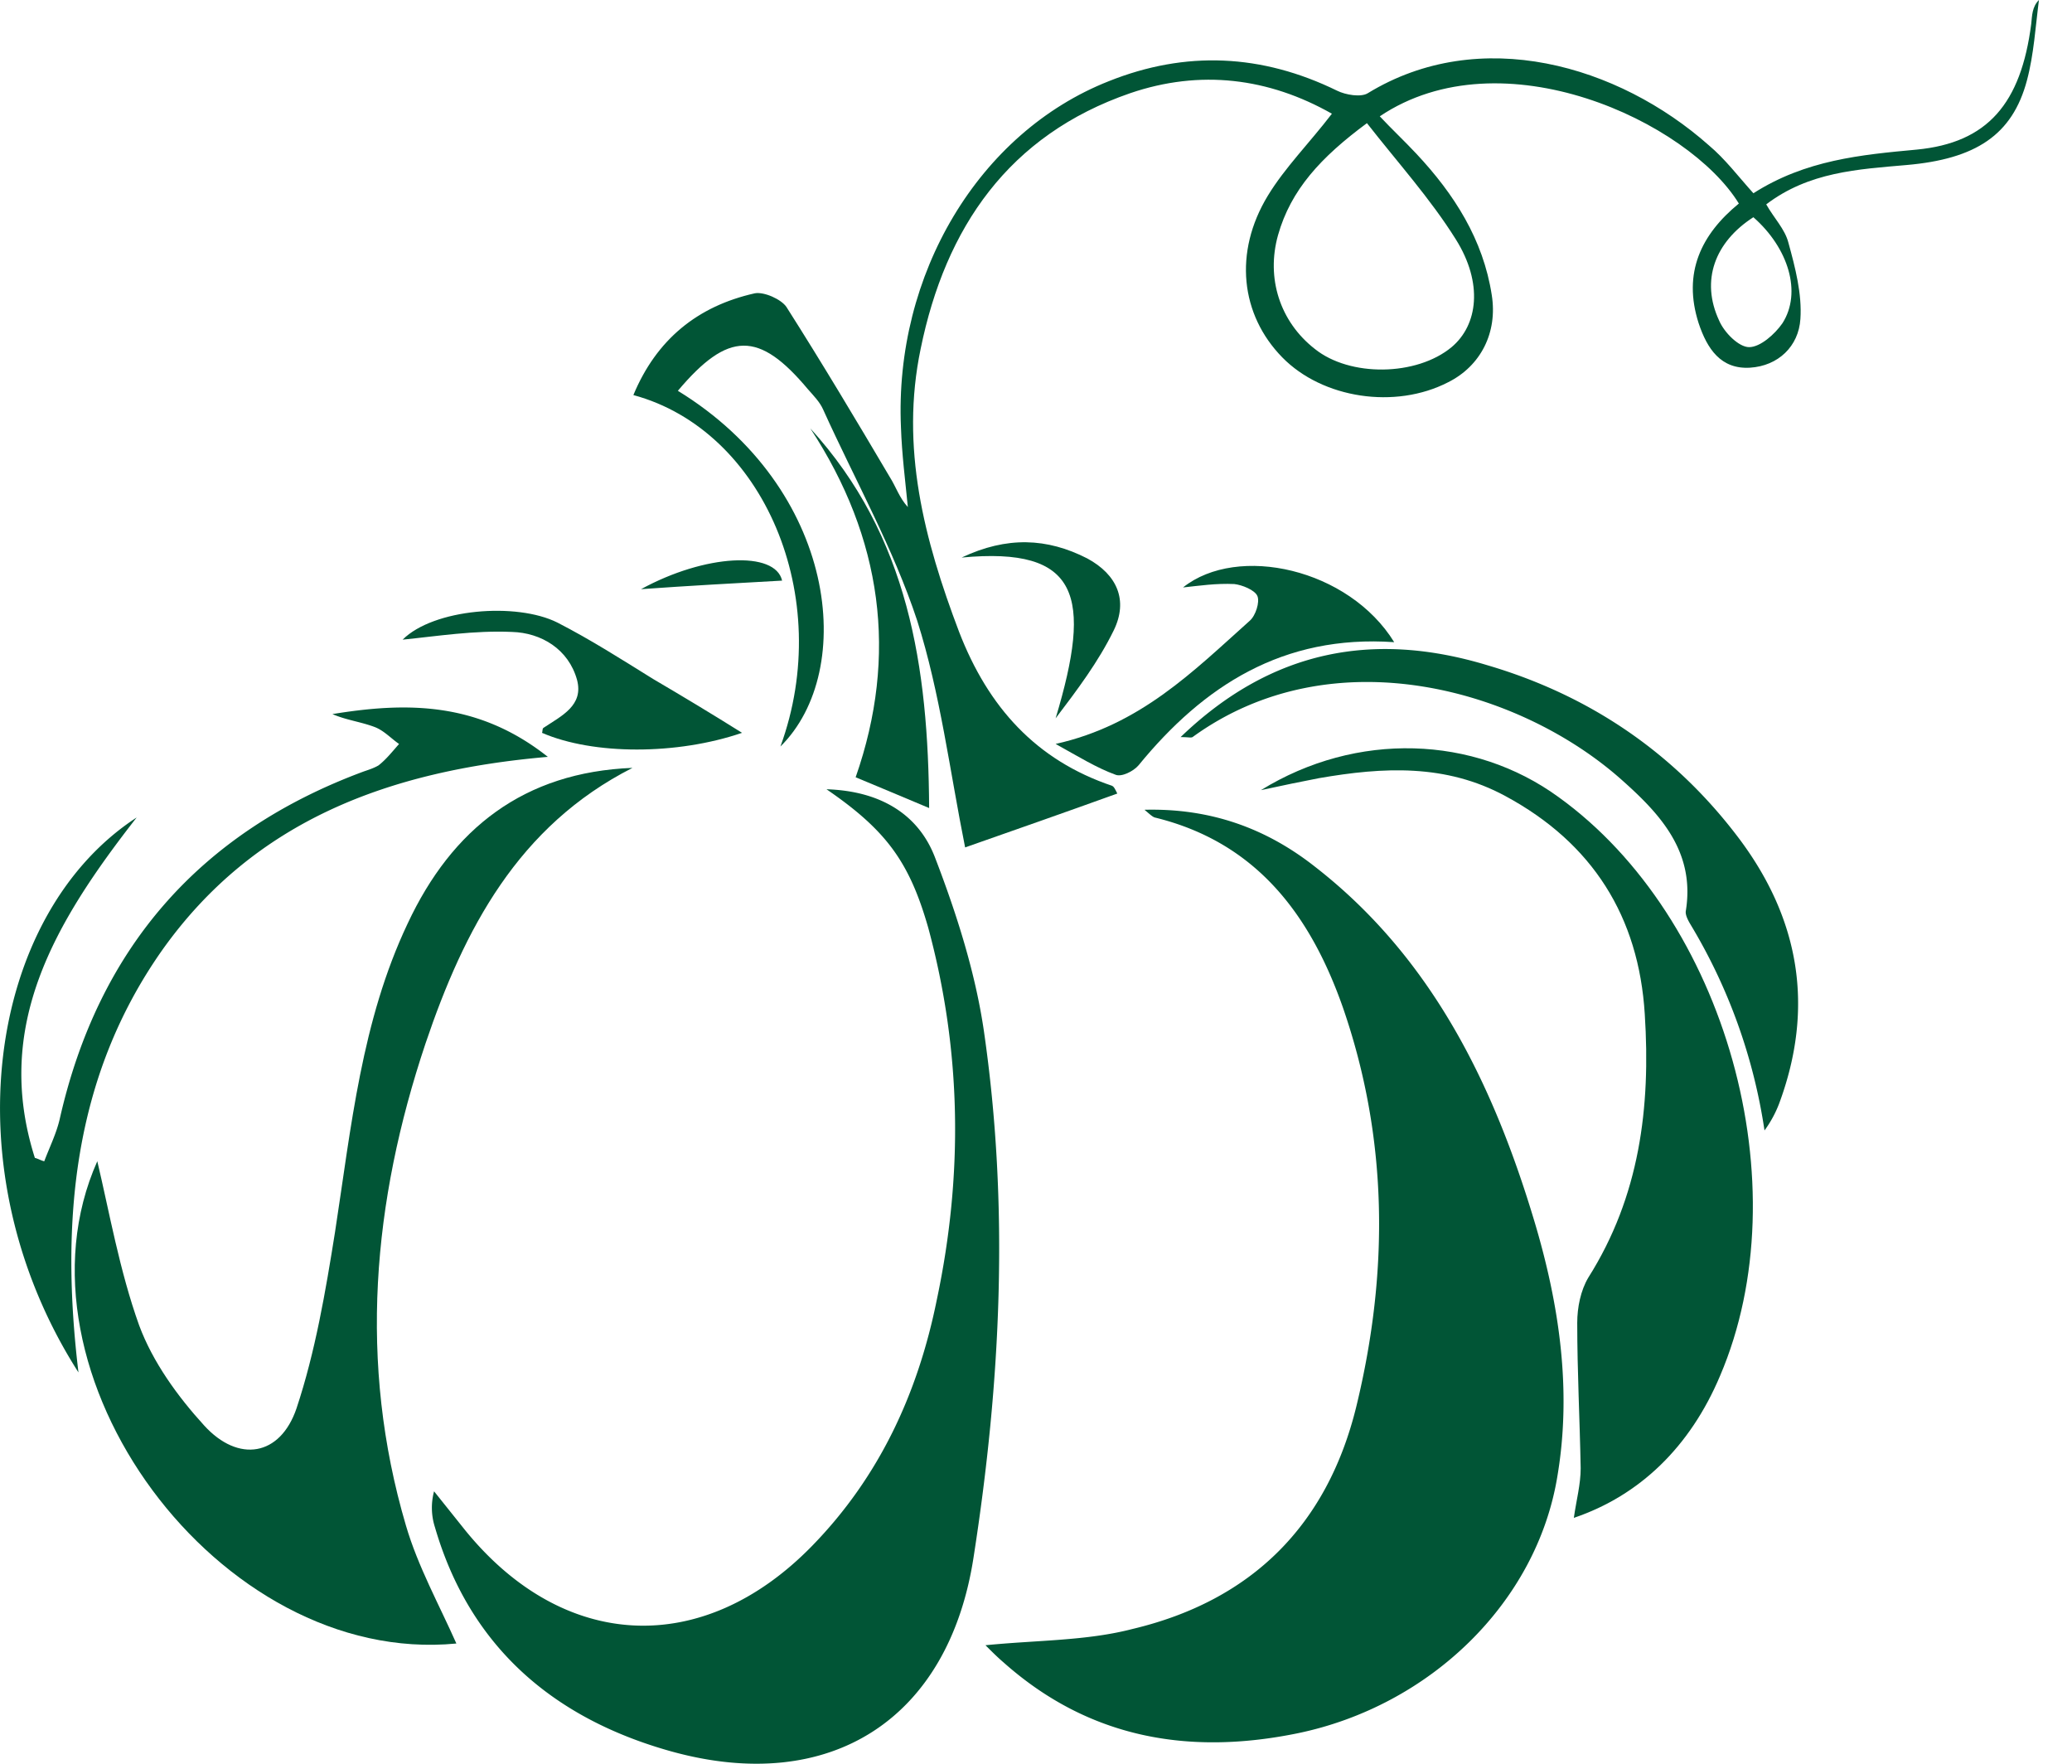
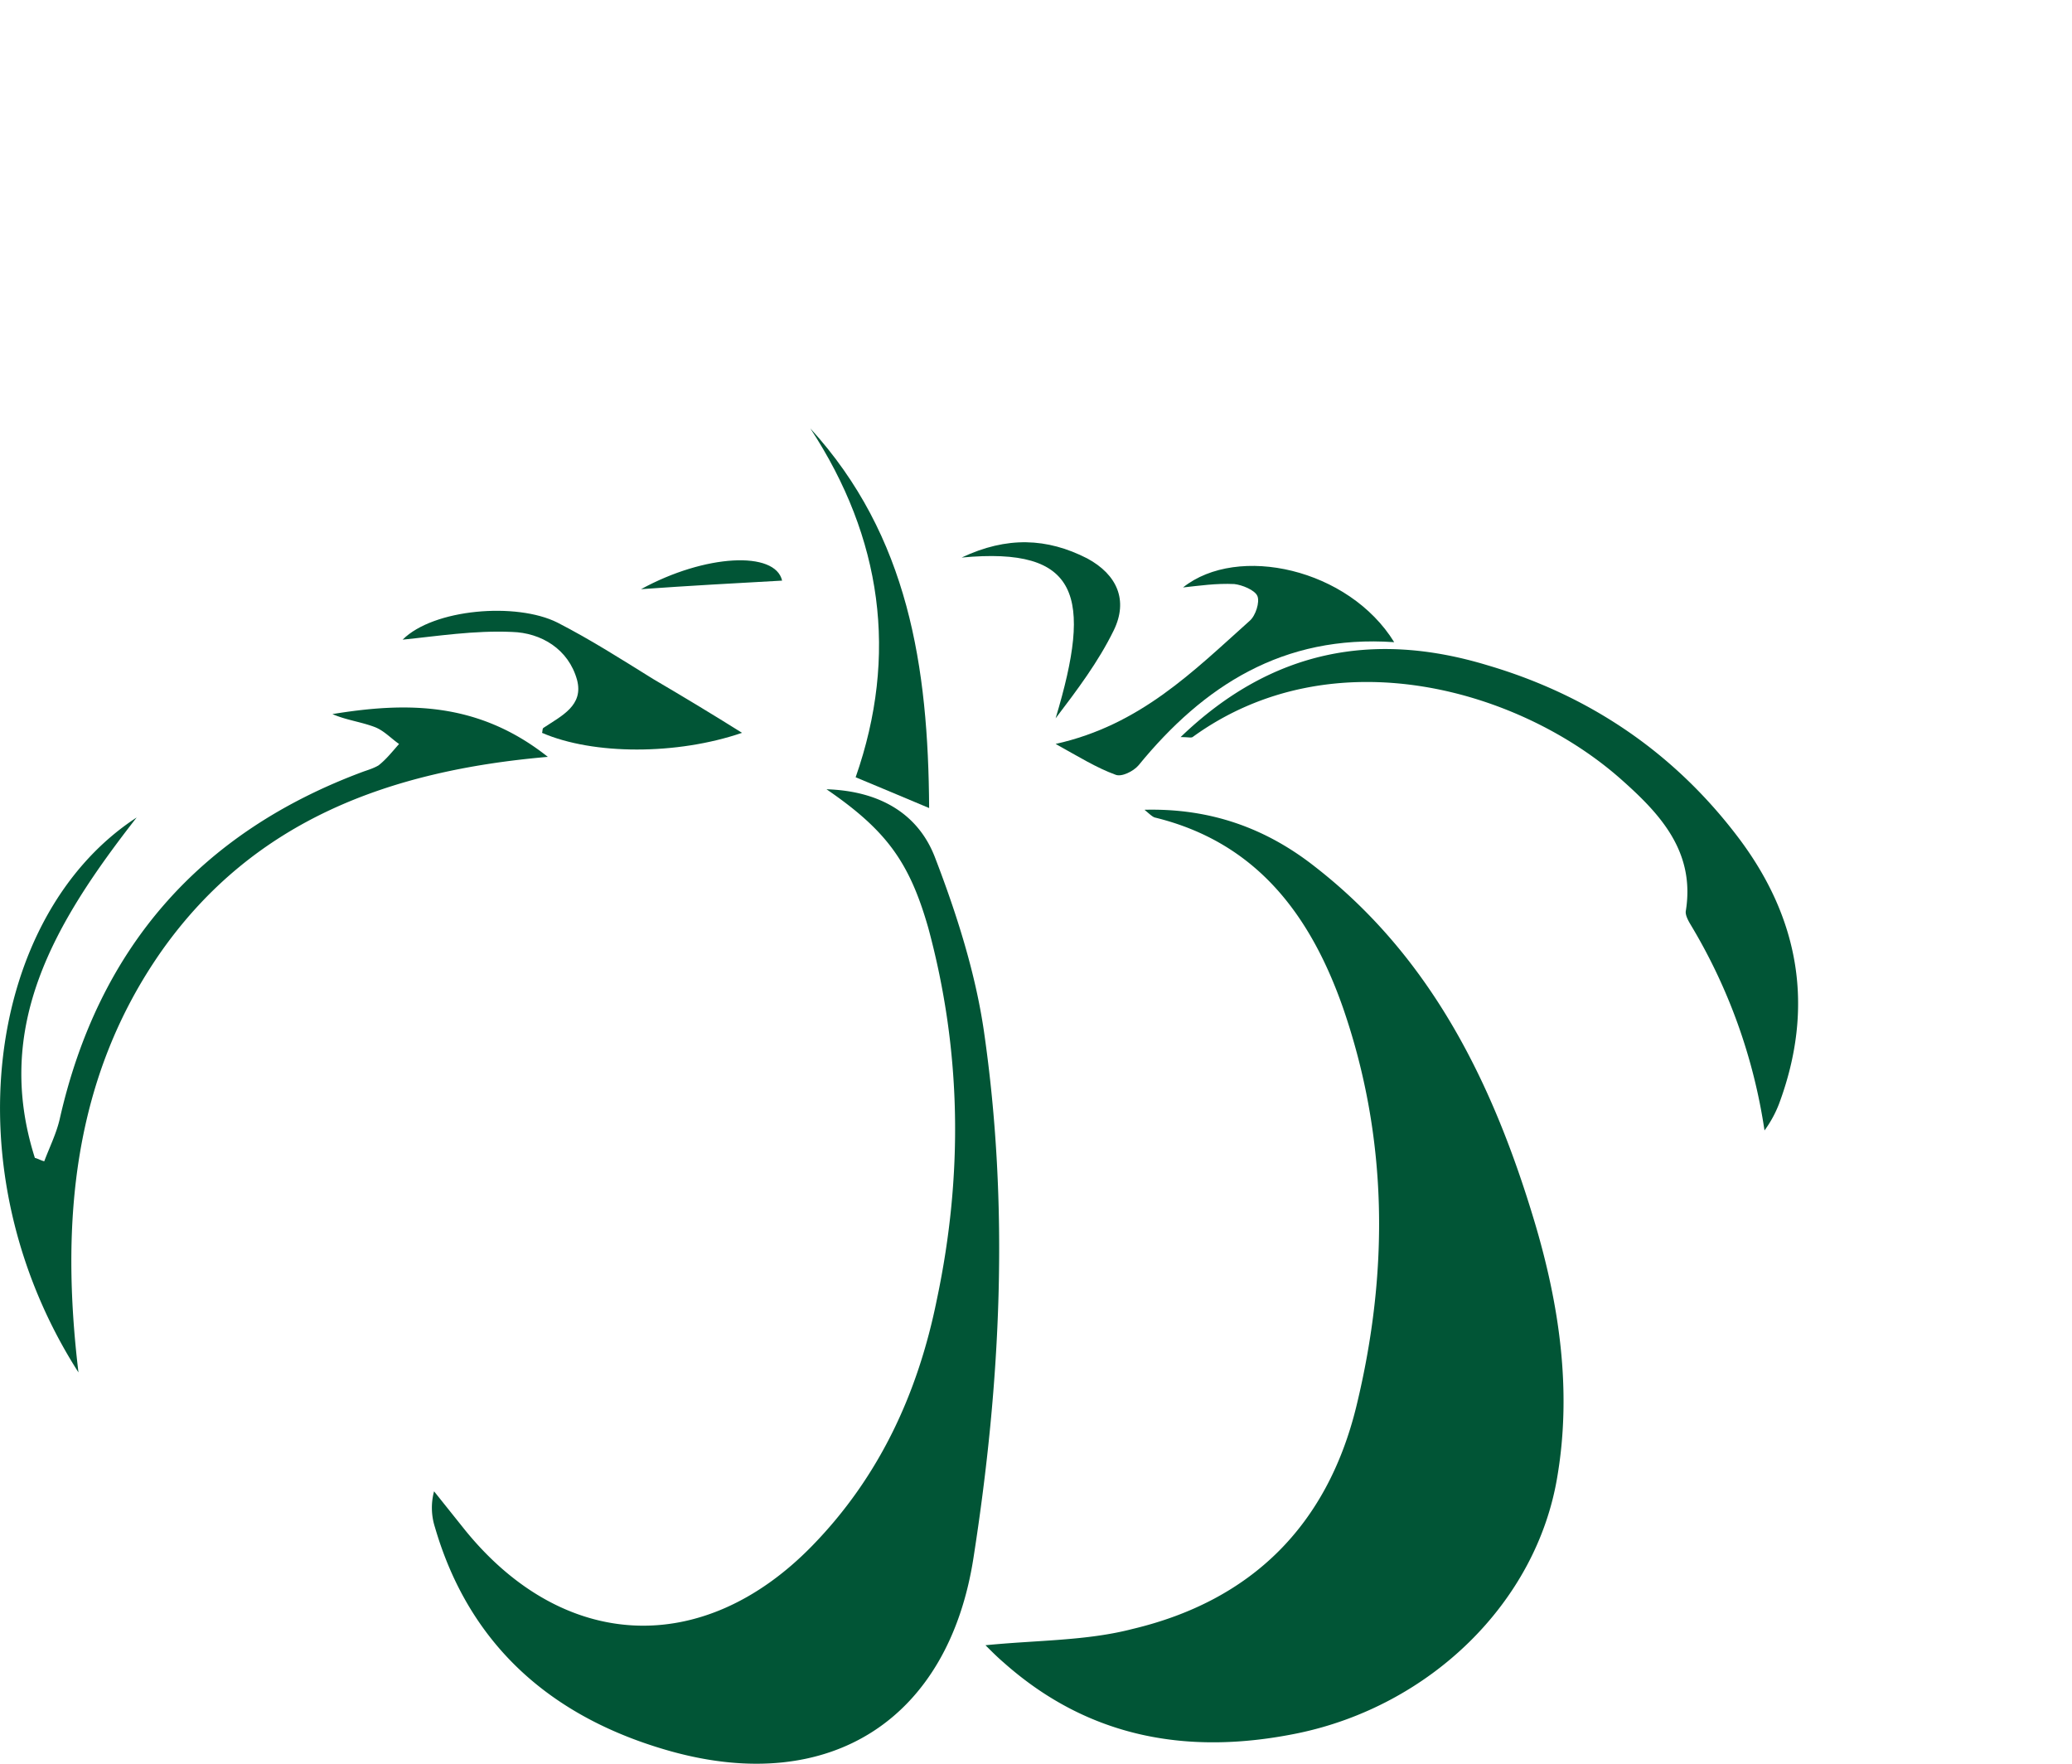
<svg xmlns="http://www.w3.org/2000/svg" width="47" height="40" fill="none">
  <path d="M22.354 37.313c1.163-.117 2.288-.097 3.335-.369 2.696-.64 4.422-2.346 5.081-5.062.737-3.044.718-6.07-.31-9.037-.737-2.094-1.959-3.743-4.267-4.305-.058-.02-.116-.078-.232-.175 1.512-.038 2.773.427 3.878 1.3 2.638 2.055 4.034 4.926 4.965 8.029.563 1.88.853 3.82.524 5.779-.466 2.87-2.89 5.217-5.896 5.837-2.463.504-4.732.117-6.671-1.61-.136-.116-.272-.252-.407-.387ZM18.748 17.9c1.241.039 2.094.582 2.463 1.552.485 1.26.911 2.598 1.105 3.917.582 3.995.388 7.97-.232 11.947-.563 3.665-3.24 5.41-6.866 4.402-2.637-.737-4.557-2.347-5.352-5.081a1.44 1.44 0 0 1-.02-.815l.698.873c2.23 2.754 5.392 2.909 7.874.368 1.532-1.57 2.405-3.471 2.832-5.585.6-2.831.562-5.644-.194-8.436-.427-1.493-.95-2.211-2.308-3.142Z" fill="#015536" />
-   <path d="M14.347 17.415c-2.598 1.319-3.82 3.665-4.693 6.245-1.202 3.587-1.532 7.253-.446 10.938.272.93.757 1.803 1.144 2.676-5.391.523-10.278-6.148-8.145-10.938.272 1.144.504 2.482.95 3.724.31.834.873 1.61 1.474 2.269.776.853 1.726.698 2.095-.388.426-1.28.66-2.657.873-3.995.368-2.386.6-4.79 1.648-7.001 1.008-2.153 2.637-3.433 5.1-3.53ZM17.703 16.93c1.241-3.393-.388-7.175-3.336-7.97.524-1.26 1.455-2.017 2.754-2.308.213-.039.601.136.718.31.814 1.28 1.59 2.58 2.346 3.86.136.213.213.465.408.678-.059-.6-.136-1.202-.156-1.803-.155-3.472 1.765-6.691 4.713-7.855 1.745-.698 3.471-.62 5.178.214.194.097.543.155.698.058 2.54-1.552 5.682-.64 7.738 1.183.369.31.66.698 1.009 1.086 1.183-.756 2.443-.873 3.704-.99 1.61-.154 2.366-1.046 2.598-2.85.02-.194.02-.388.175-.543-.078.601-.116 1.241-.272 1.823-.33 1.241-1.163 1.784-2.734 1.92-1.105.097-2.21.155-3.18.892.174.31.426.562.504.873.155.562.31 1.163.271 1.726-.039.62-.504 1.066-1.144 1.105-.66.039-.97-.426-1.164-1.008-.368-1.144.059-2.017.912-2.715-1.144-1.862-5.372-3.84-8.145-1.978.271.29.562.562.834.853.853.911 1.512 1.94 1.706 3.2.136.853-.252 1.61-.989 1.978-1.202.62-2.85.368-3.762-.563-.95-.97-1.106-2.385-.33-3.665.388-.64.95-1.202 1.455-1.862-1.436-.814-2.987-1.008-4.577-.465-2.754.95-4.19 3.045-4.752 5.799-.465 2.23.078 4.324.873 6.419.66 1.706 1.745 2.909 3.471 3.49.04.02.059.059.117.175-1.183.427-2.347.834-3.452 1.222-.35-1.745-.563-3.49-1.086-5.14-.543-1.648-1.416-3.2-2.134-4.79-.077-.174-.213-.31-.349-.465-1.105-1.319-1.803-1.319-2.947.039 3.607 2.21 4.072 6.341 2.327 8.067ZM31.007 2.793c-1.048.775-1.726 1.512-2.017 2.54-.272.97.039 1.959.834 2.58.795.64 2.308.62 3.103-.04.6-.503.717-1.454.097-2.443-.582-.93-1.32-1.745-2.017-2.637Zm8.766 2.133c-.873.562-1.203 1.435-.776 2.347.116.271.446.6.679.6.252 0 .581-.29.756-.542.446-.698.136-1.707-.66-2.405ZM28.602 17.92c2.172-1.338 4.829-1.241 6.748.155 3.802 2.734 5.508 8.824 3.666 13.13-.679 1.609-1.823 2.714-3.316 3.219.058-.408.155-.757.155-1.125-.02-1.106-.078-2.192-.078-3.297 0-.35.078-.737.252-1.028 1.164-1.842 1.416-3.86 1.28-5.973-.136-2.211-1.183-3.879-3.16-4.946-1.358-.736-2.774-.659-4.229-.407-.407.078-.775.155-1.318.272Z" fill="#015536" />
  <path d="M1.78 31.126C-1.147 26.55-.293 20.751 3.1 18.54 1.237 20.926-.16 23.272.791 26.26c.077.02.135.058.213.077.116-.31.271-.62.349-.95.873-3.879 3.18-6.516 6.904-7.893.116-.039.233-.078.33-.136.174-.136.31-.31.465-.485-.194-.136-.349-.31-.562-.388-.31-.116-.64-.155-.95-.29 1.667-.272 3.296-.291 4.887.97-3.588.31-6.652 1.434-8.747 4.382-2.036 2.89-2.308 6.187-1.9 9.58ZM26.78 16.717c2.074-1.997 4.402-2.405 6.962-1.629 2.307.679 4.227 1.978 5.682 3.898 1.396 1.842 1.745 3.86.93 6.05a2.607 2.607 0 0 1-.329.602 12.638 12.638 0 0 0-1.668-4.654c-.058-.097-.136-.233-.116-.33.213-1.338-.582-2.192-1.455-2.967-2.308-2.056-6.555-3.278-9.735-.97-.039.02-.097 0-.272 0Z" fill="#015536" />
  <path d="M31.625 14.564c-2.521-.174-4.325.99-5.799 2.793-.116.136-.387.271-.523.213-.427-.155-.834-.407-1.358-.698 1.92-.427 3.123-1.648 4.403-2.793.135-.116.232-.426.174-.562-.058-.136-.349-.252-.523-.271-.408-.02-.796.038-1.164.077 1.241-.989 3.762-.427 4.79 1.241ZM16.832 16.62c-1.474.505-3.374.505-4.538 0 .02-.038 0-.097.039-.116.407-.271.911-.504.756-1.086-.194-.698-.814-1.067-1.474-1.086-.853-.039-1.706.097-2.482.175.698-.699 2.58-.854 3.51-.388.756.388 1.454.834 2.172 1.28.66.387 1.338.795 2.017 1.221ZM21.076 18.326c-.6-.252-1.105-.465-1.667-.698.97-2.773.6-5.43-1.028-7.912 2.23 2.443 2.676 5.41 2.695 8.61ZM21.813 12.645c1.027-.485 1.939-.446 2.85.02.68.368.931.95.602 1.628-.35.718-.834 1.358-1.32 1.998.835-2.774.544-3.898-2.133-3.646ZM14.541 13.362c1.454-.796 3.045-.873 3.2-.194-1.047.058-2.114.116-3.2.194Z" fill="#015536" />
</svg>